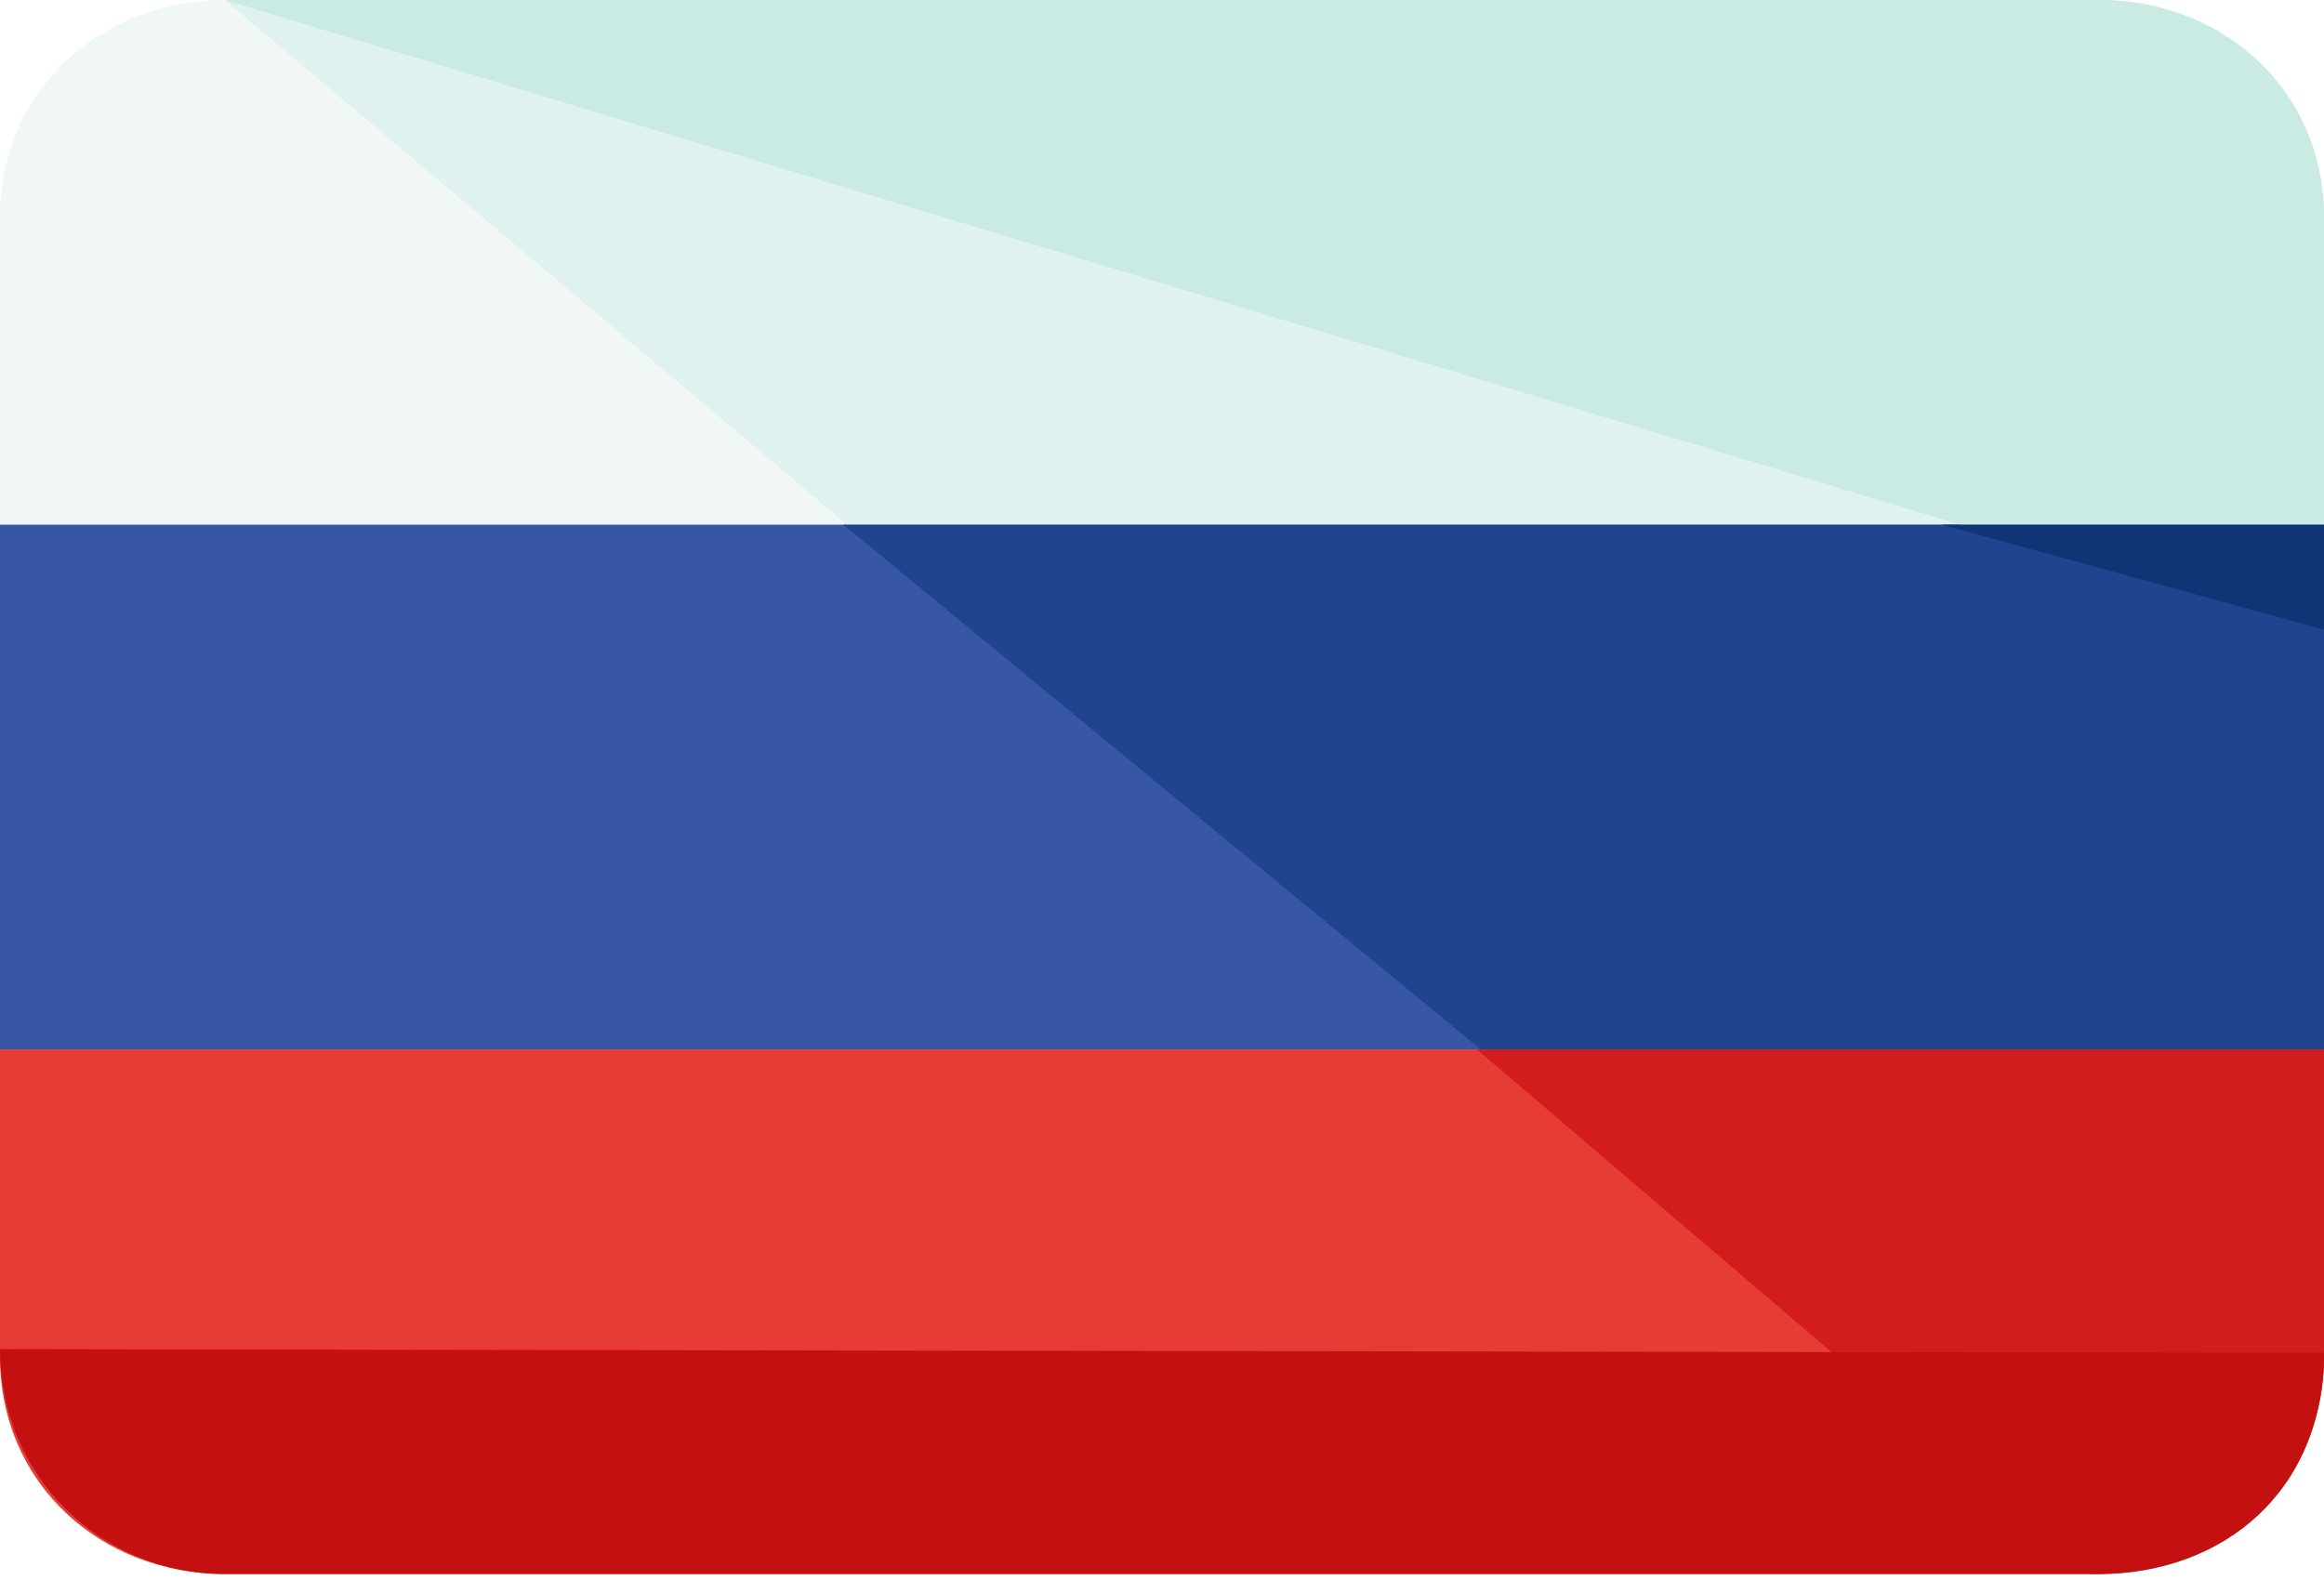
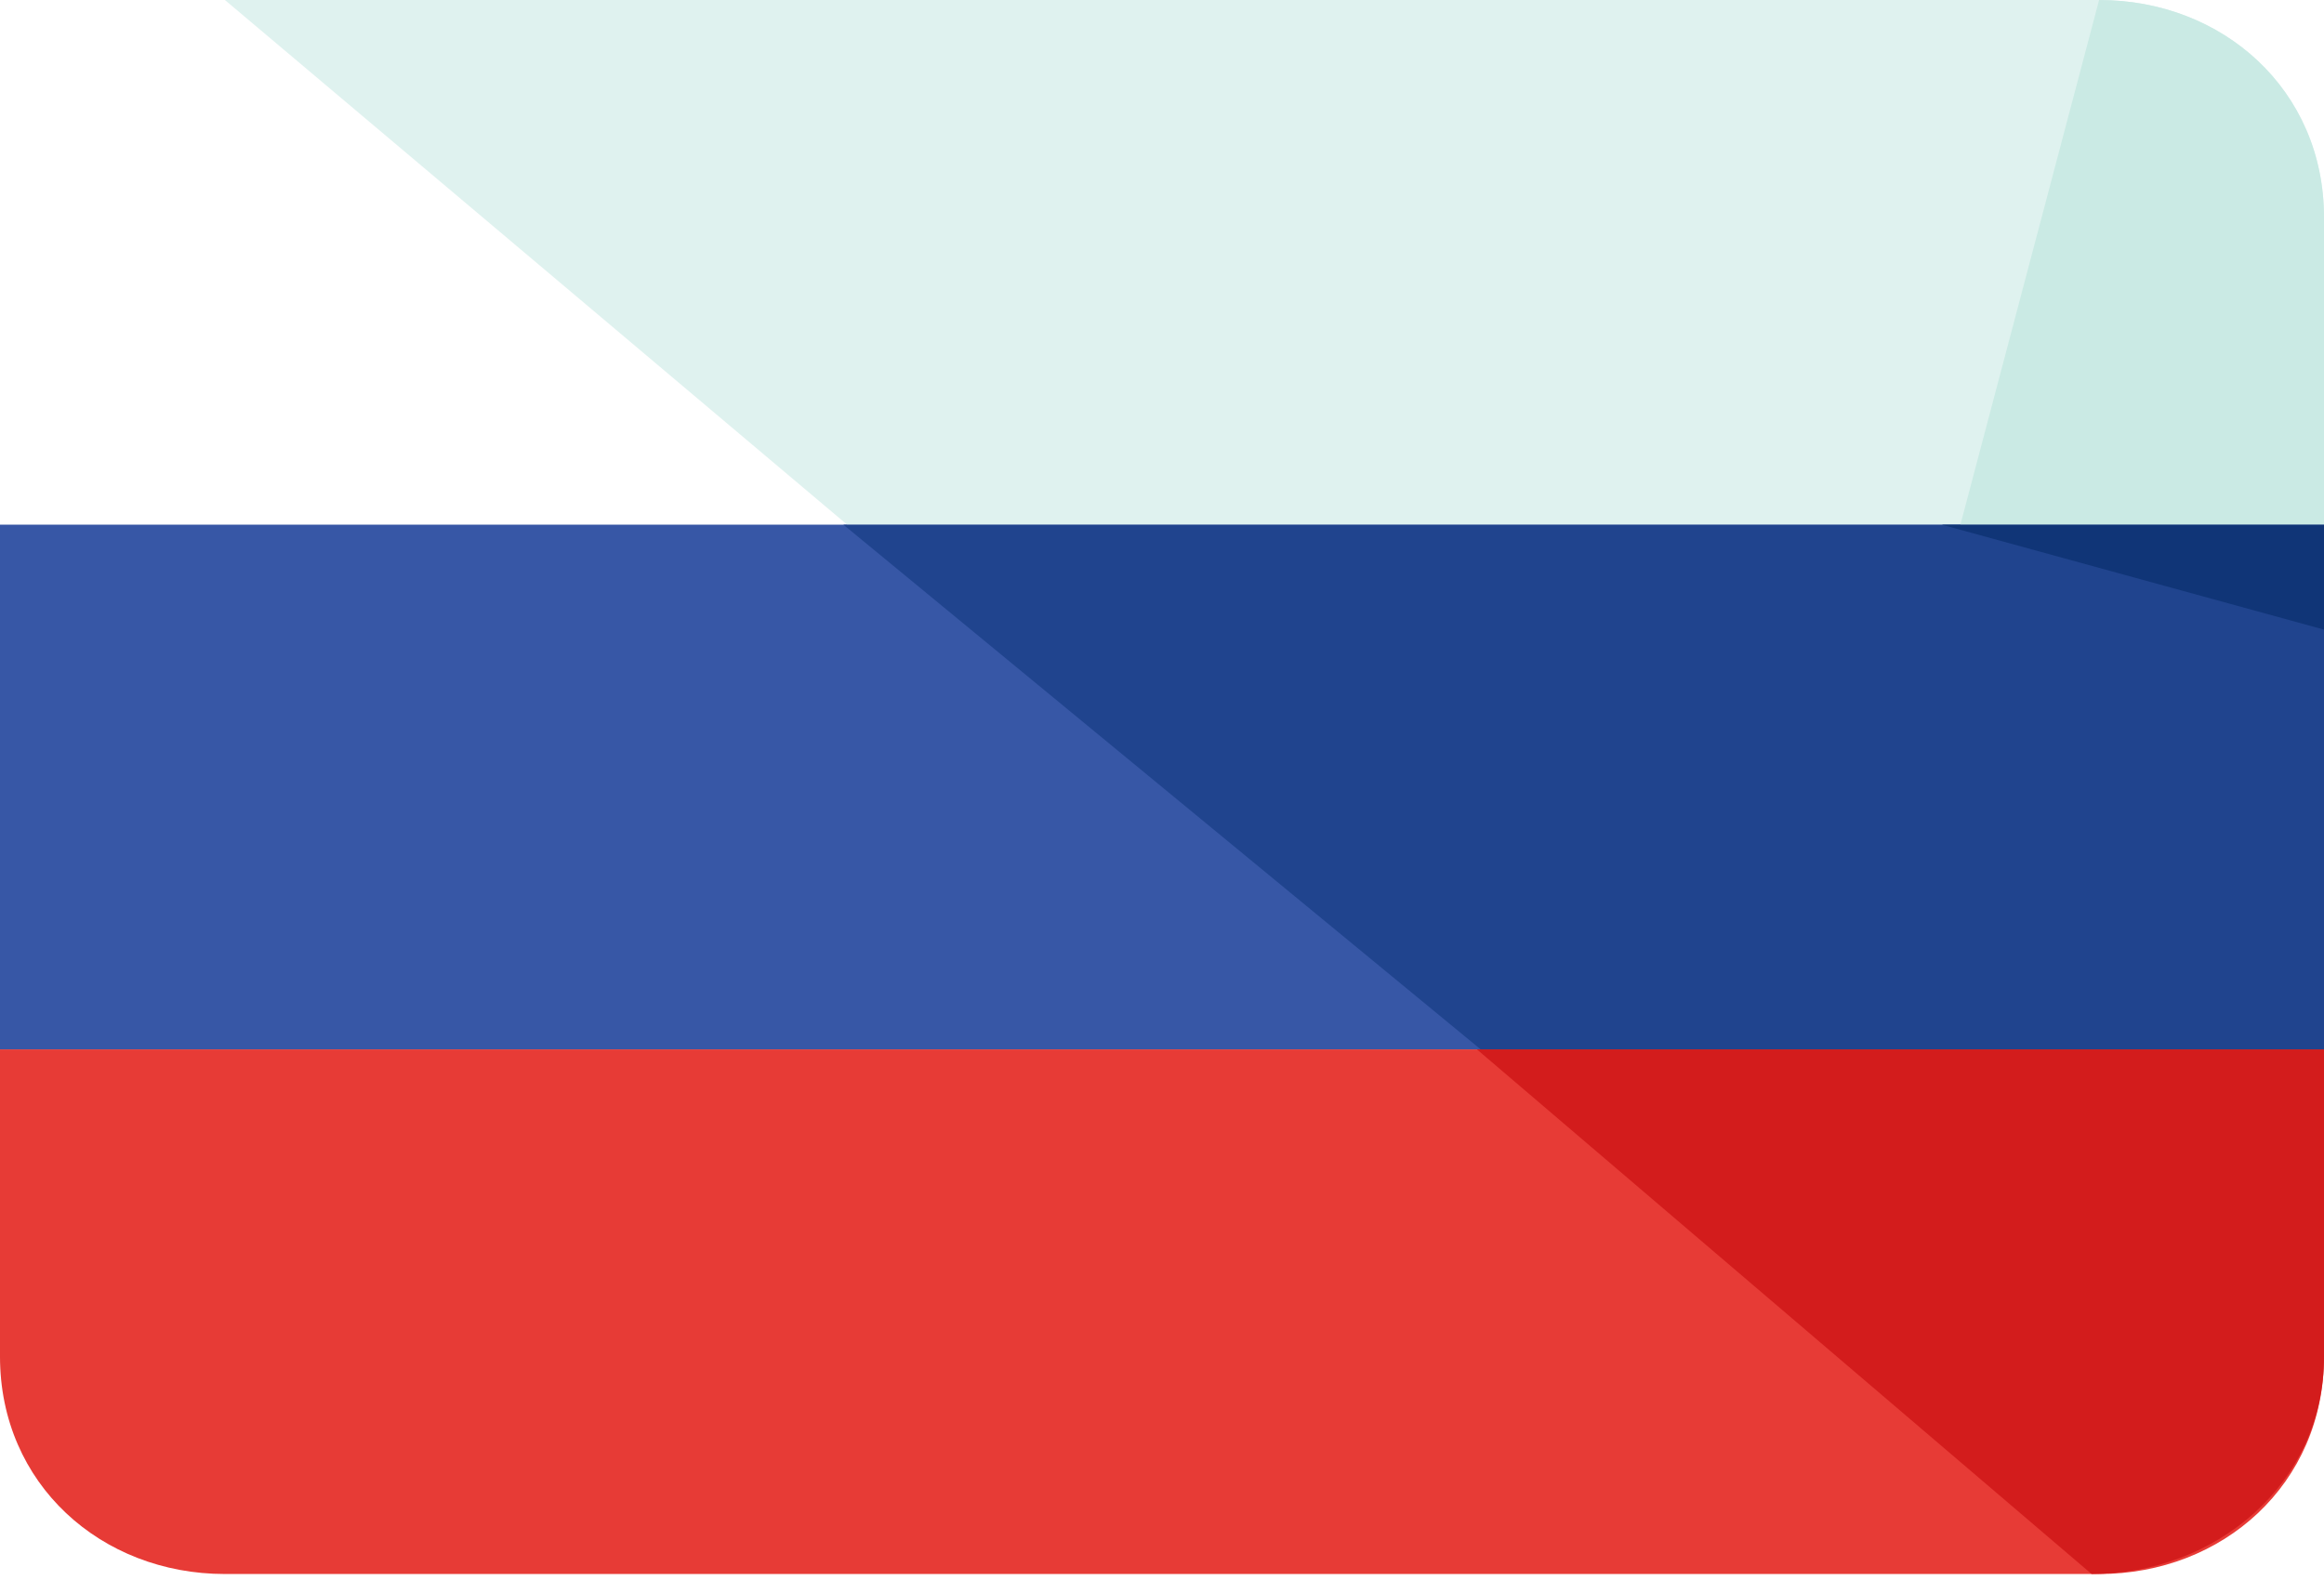
<svg xmlns="http://www.w3.org/2000/svg" width="200" height="136" viewBox="0 0 200 136" fill="none">
  <path d="M0 90.323V116.774C0 127.742 8.71 135.484 19.355 135.484H180.645C191.29 135.484 200 127.742 200 116.774V90.323H0Z" fill="#E73B36" />
-   <path d="M180.645 0H19.355C8.71 0 0 7.742 0 18.71V45.161H200V18.71C200 7.742 191.29 0 180.645 0Z" fill="#F0F7F6" />
  <path d="M0 45.161H200V90.323H0V45.161Z" fill="#3757A6" />
  <path d="M180 135.484C190.645 135.484 200 127.742 200 116.774V90.323H127.097L180 135.484Z" fill="#D31C1C" />
  <path d="M180.645 0H19.355L72.903 45.161H200V18.71C200 7.742 191.29 0 180.645 0Z" fill="#DFF2EF" />
  <path d="M127.419 90.323H200V45.161H72.581L127.419 90.323Z" fill="#20448E" />
-   <path d="M180.645 0H19.355L168.71 45.161H200V18.71C200 7.742 191.29 0 180.645 0Z" fill="#CAEAE4" />
+   <path d="M180.645 0L168.71 45.161H200V18.71C200 7.742 191.29 0 180.645 0Z" fill="#CAEAE4" />
  <path d="M200 54.194V45.161H167.097L200 54.194Z" fill="#103577" />
-   <path d="M200 116.452C200 128.387 191.29 135.484 180.645 135.484H19.355C8.71 135.484 0 127.097 0 116.129" fill="#C41010" />
</svg>